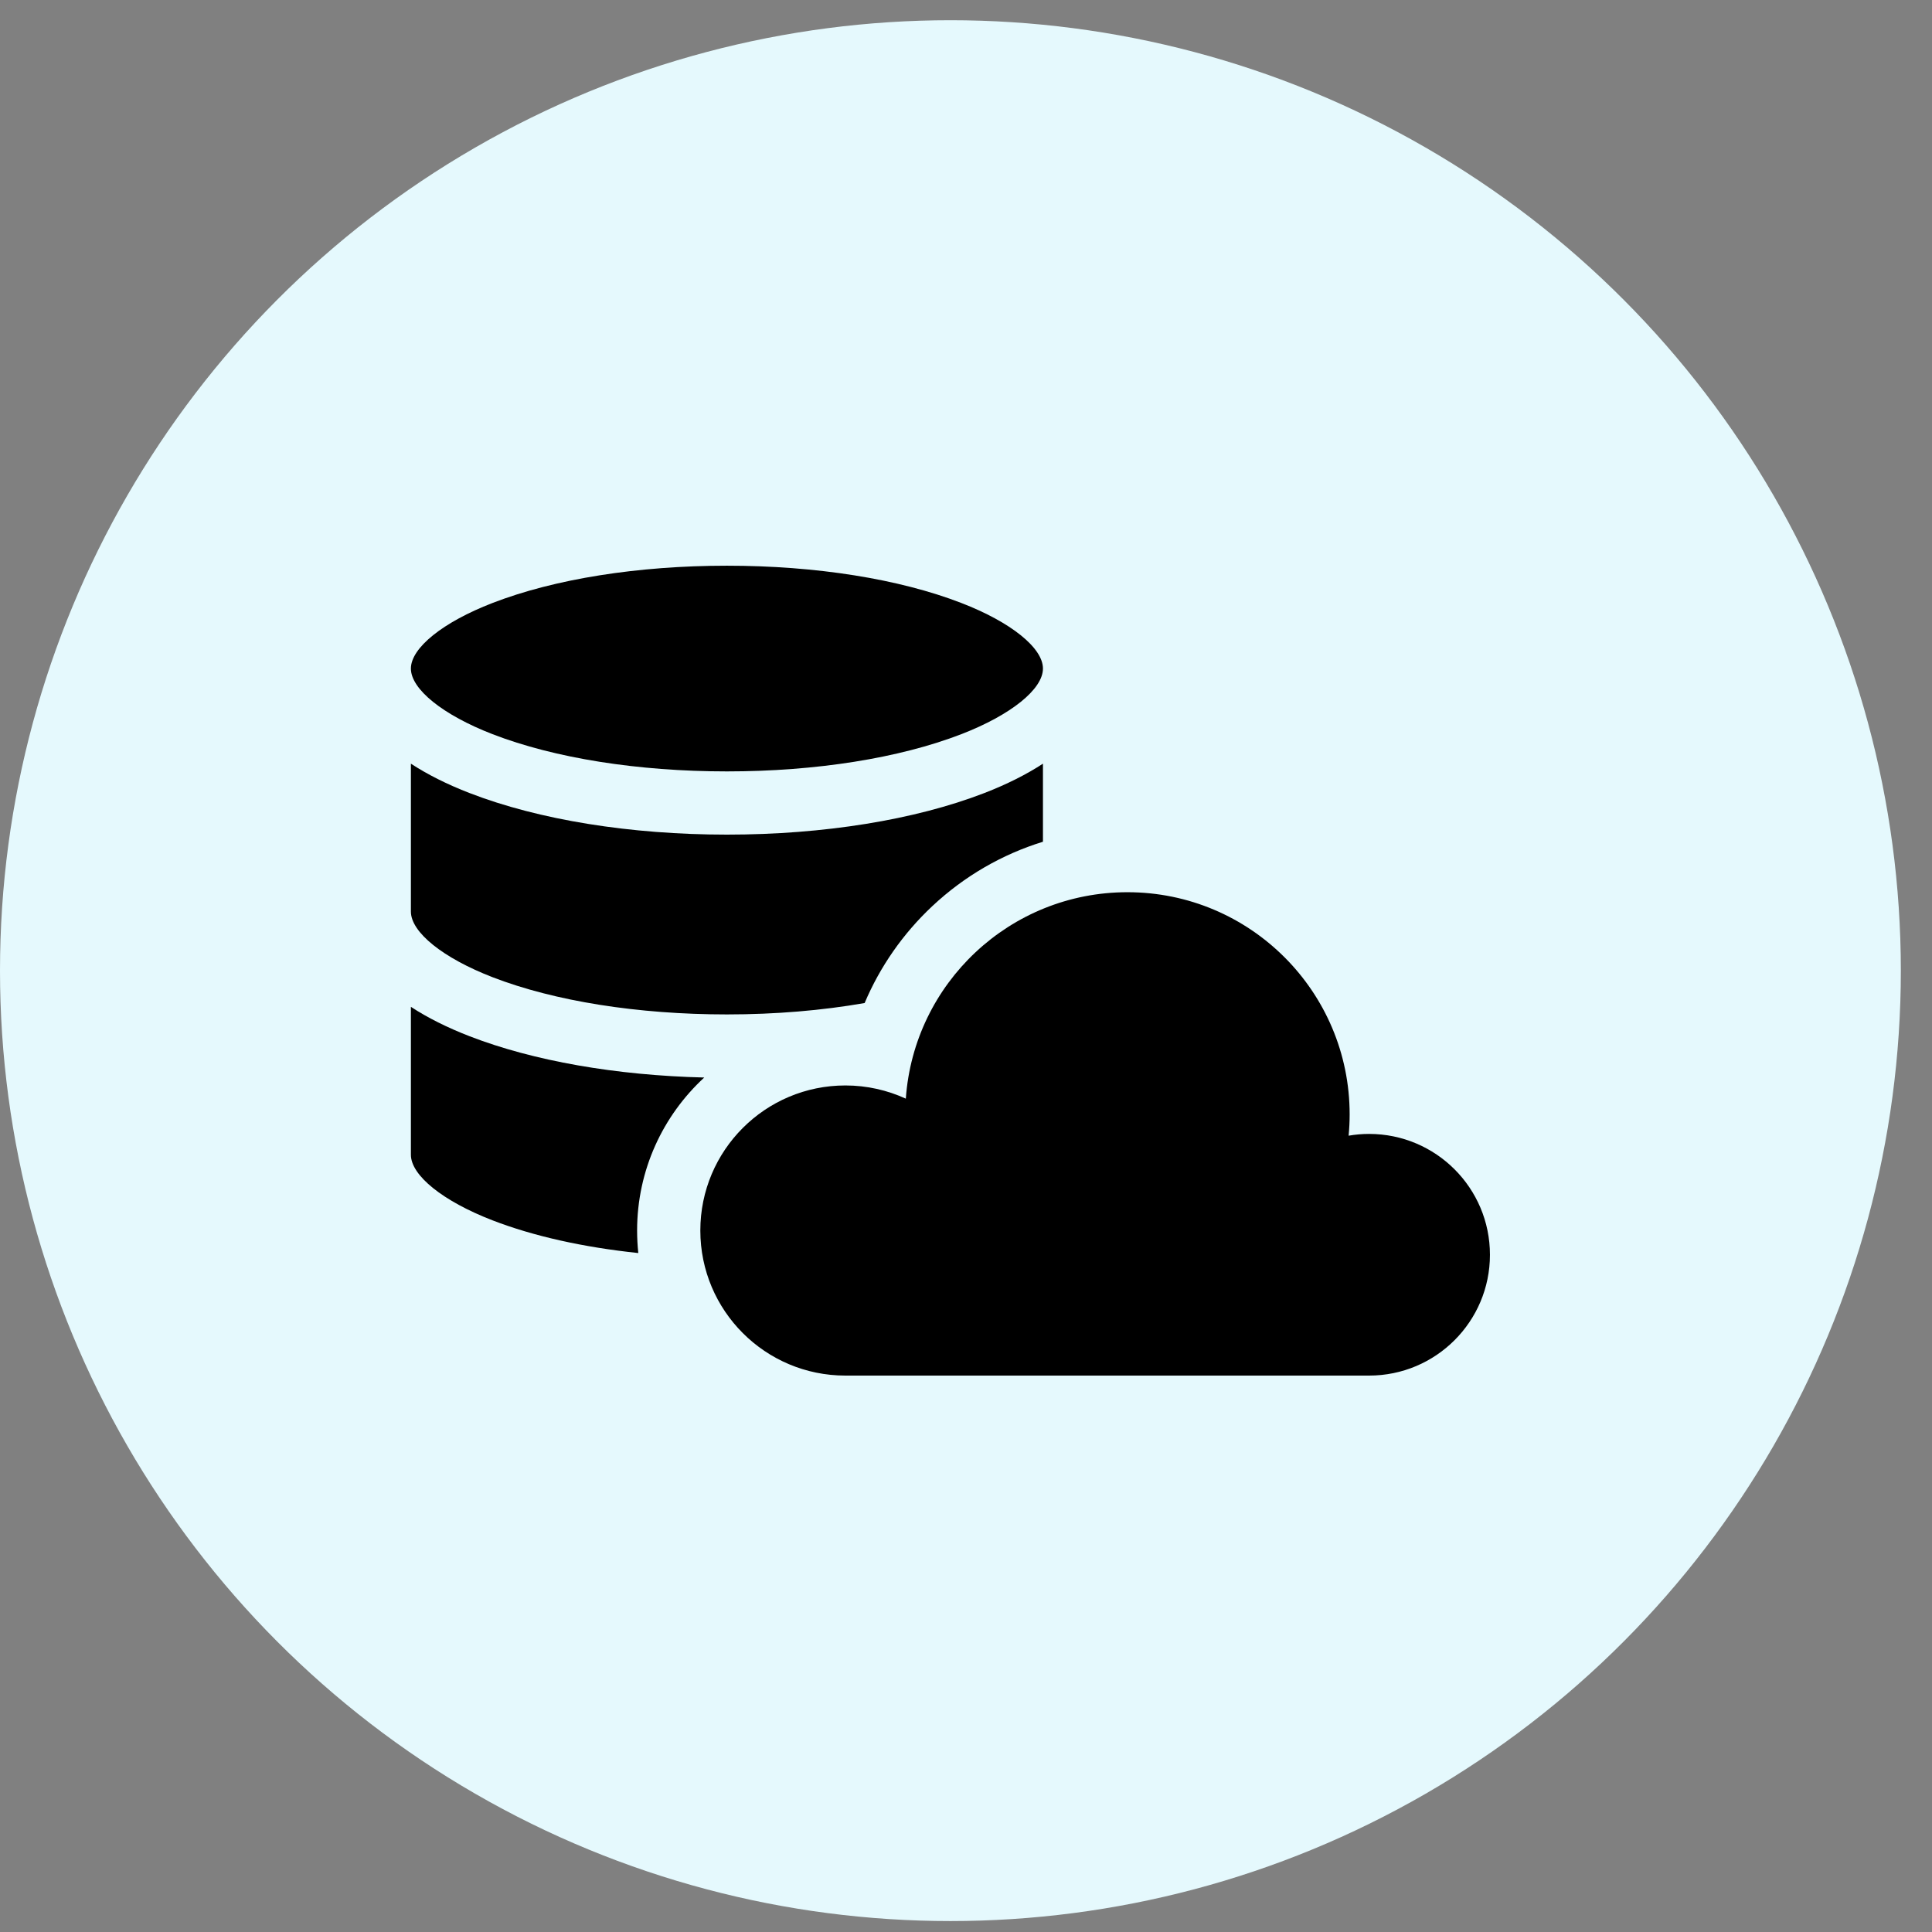
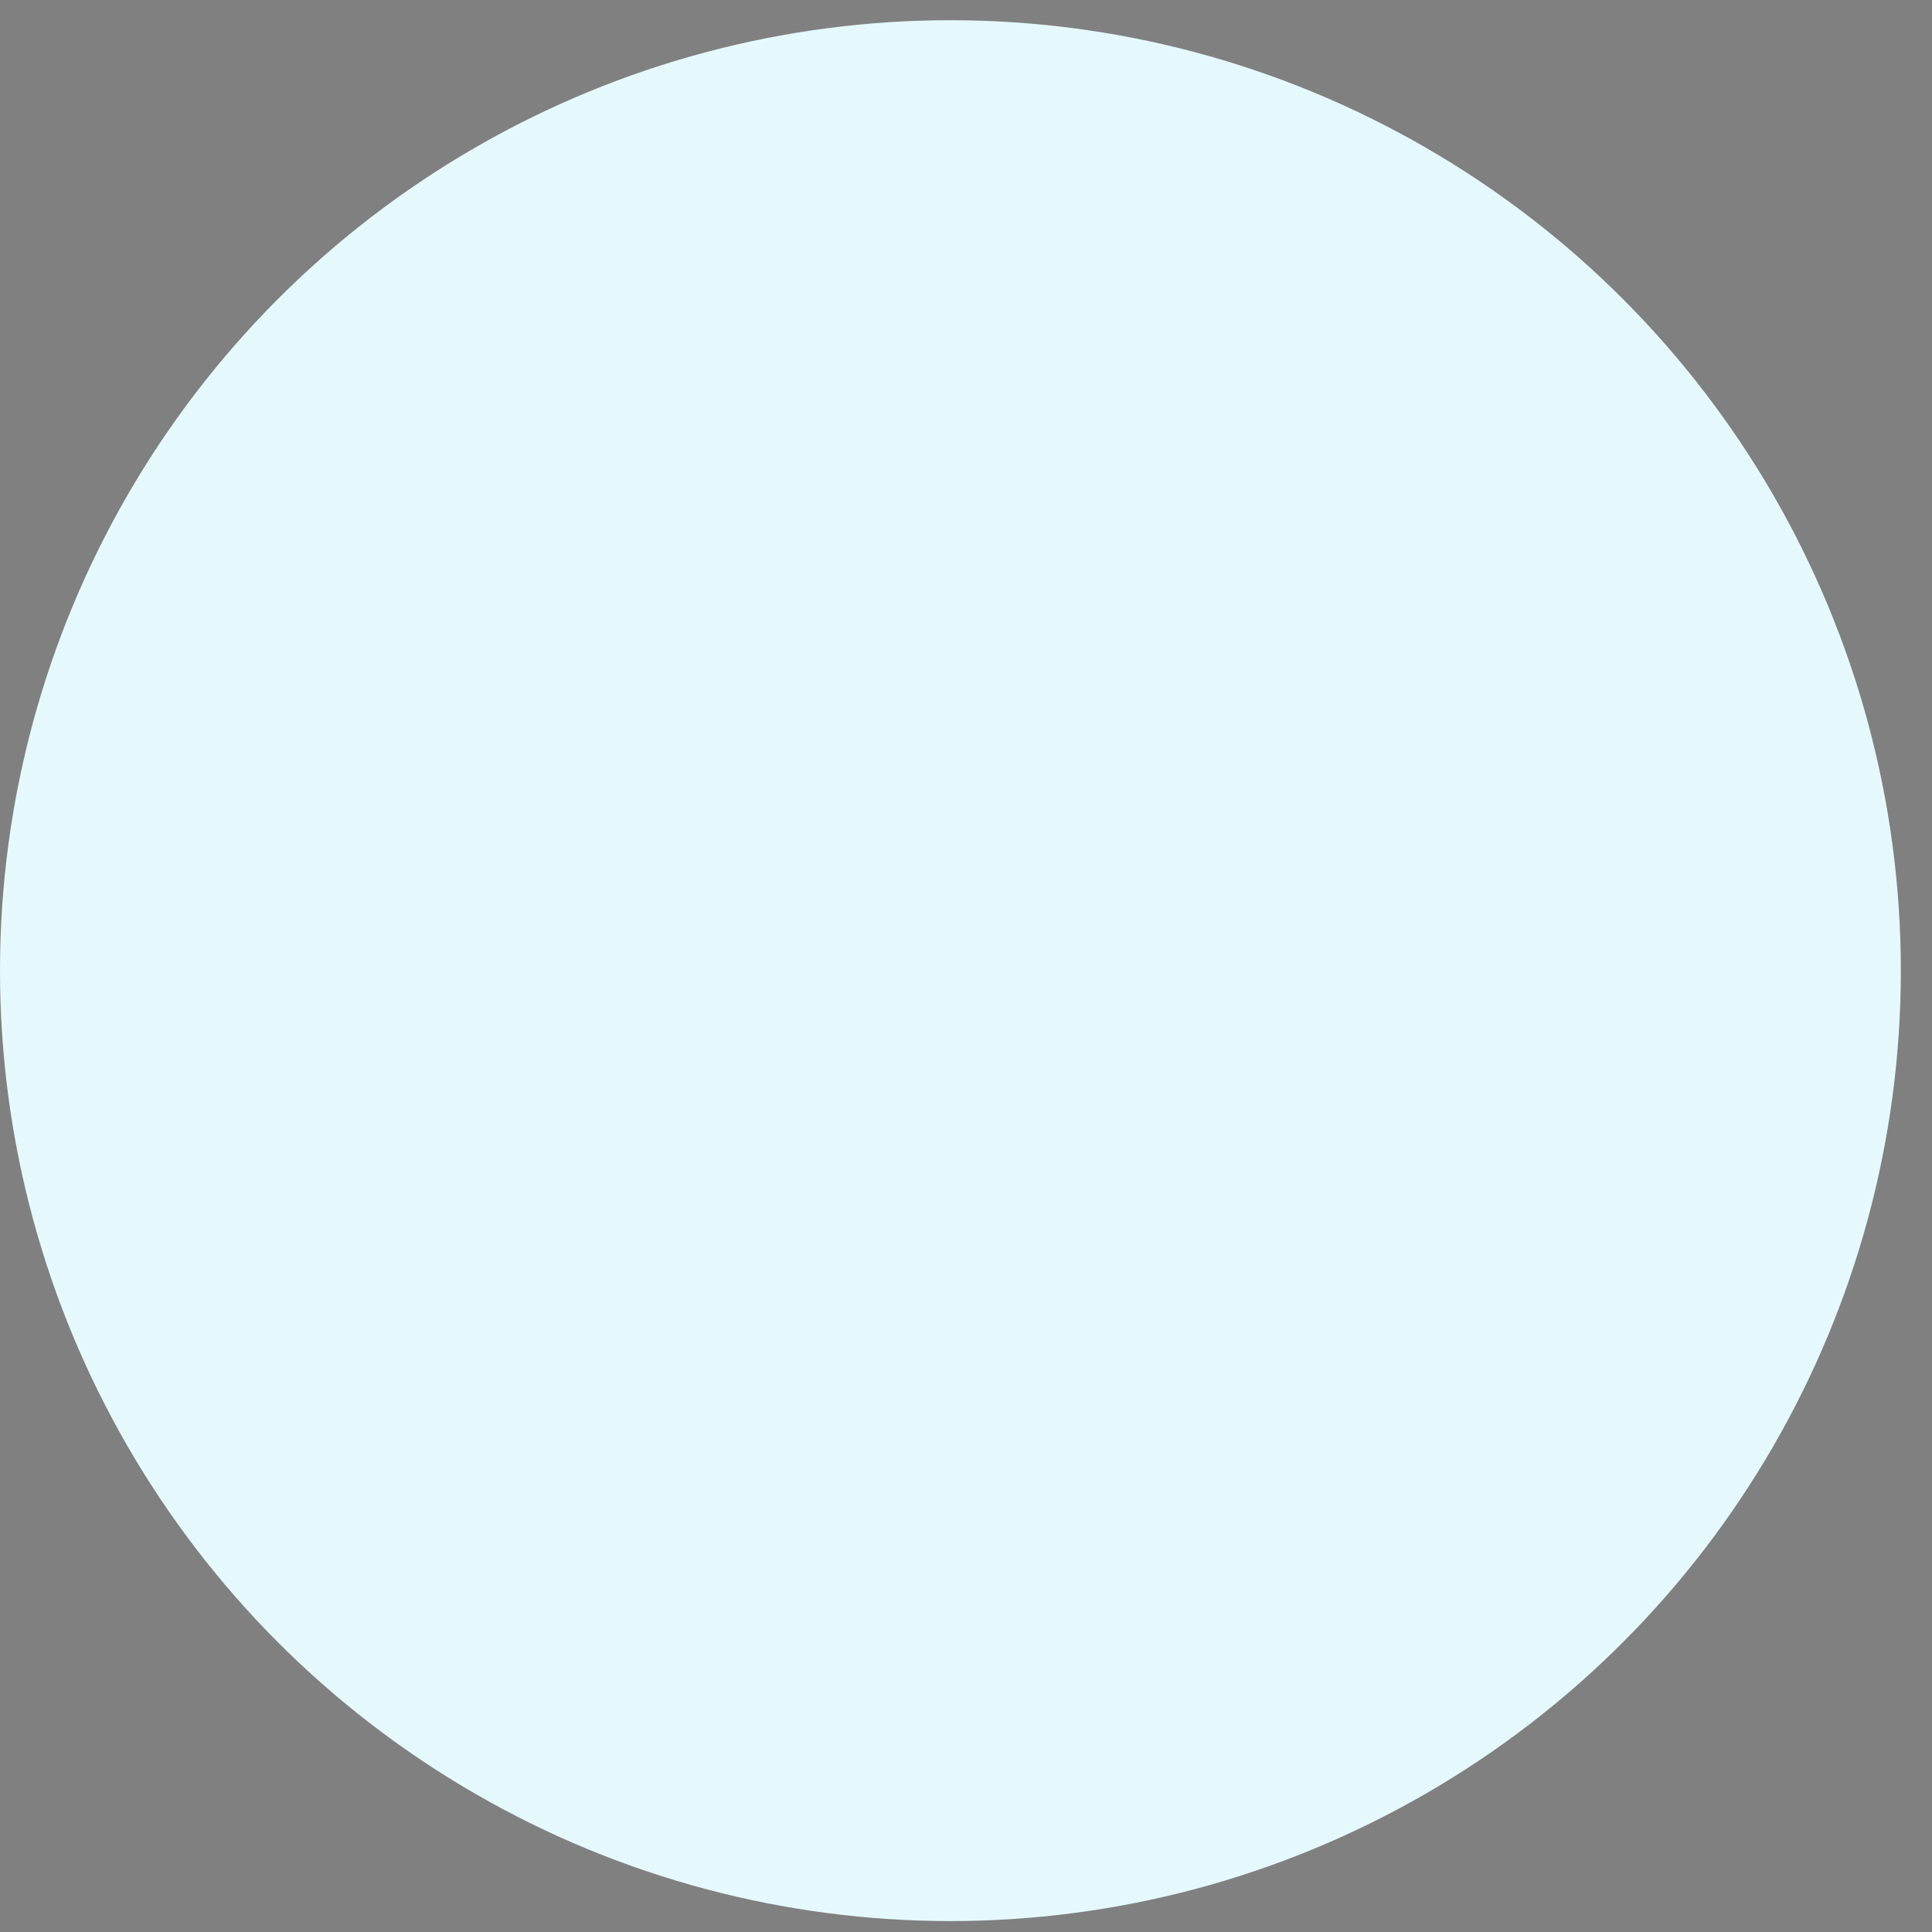
<svg xmlns="http://www.w3.org/2000/svg" width="47" height="47" viewBox="0 0 47 47" fill="none">
  <rect x="0" y="0" width="47" height="47" fill="#808080" stroke="none" />
  <circle cx="23.121" cy="23.613" r="23.121" fill="#E5F9FD" />
  <g clip-path="url(#clip0_1999_32504)">
-     <path d="M33.306 27.585C33.136 27.585 32.97 27.6 32.808 27.628C32.824 27.458 32.833 27.286 32.833 27.111C32.833 24.126 30.413 21.705 27.427 21.705C24.57 21.705 22.233 23.921 22.036 26.727C21.588 26.522 21.09 26.406 20.566 26.406C18.617 26.406 17.037 27.986 17.037 29.935C17.037 31.884 18.617 33.464 20.566 33.464H33.306C34.93 33.464 36.246 32.148 36.246 30.525C36.246 28.901 34.93 27.585 33.306 27.585V27.585Z" fill="black" />
-     <path d="M11.981 17.86C13.492 18.444 15.518 18.766 17.684 18.766C19.851 18.766 21.876 18.444 23.387 17.86C24.593 17.393 25.372 16.767 25.372 16.264C25.372 15.761 24.593 15.135 23.387 14.669C21.876 14.084 19.851 13.762 17.684 13.762C15.518 13.762 13.492 14.084 11.981 14.669C10.775 15.135 9.996 15.761 9.996 16.264C9.996 16.767 10.775 17.393 11.981 17.86V17.86Z" fill="black" />
-     <path d="M11.981 23.772C13.492 24.356 15.518 24.678 17.684 24.678C18.863 24.678 19.999 24.582 21.034 24.401C21.408 23.517 21.966 22.713 22.683 22.041C23.459 21.314 24.378 20.784 25.372 20.477V18.578C24.969 18.841 24.491 19.082 23.942 19.294C22.258 19.945 20.036 20.304 17.684 20.304C15.333 20.304 13.11 19.945 11.427 19.294C10.877 19.082 10.399 18.841 9.996 18.578V22.176C9.996 22.679 10.775 23.305 11.981 23.772V23.772Z" fill="black" />
    <path d="M17.132 26.213C14.986 26.161 12.978 25.81 11.427 25.21C10.877 24.997 10.399 24.757 9.996 24.494V28.092C9.996 28.595 10.775 29.221 11.981 29.687C12.976 30.072 14.194 30.343 15.528 30.483C15.509 30.303 15.499 30.12 15.499 29.935C15.499 28.465 16.128 27.139 17.132 26.213Z" fill="black" />
  </g>
  <defs>
    <clipPath id="clip0_1999_32504">
-       <rect width="28" height="28" fill="white" transform="translate(9.121 9.613)" />
-     </clipPath>
+       </clipPath>
  </defs>
</svg>